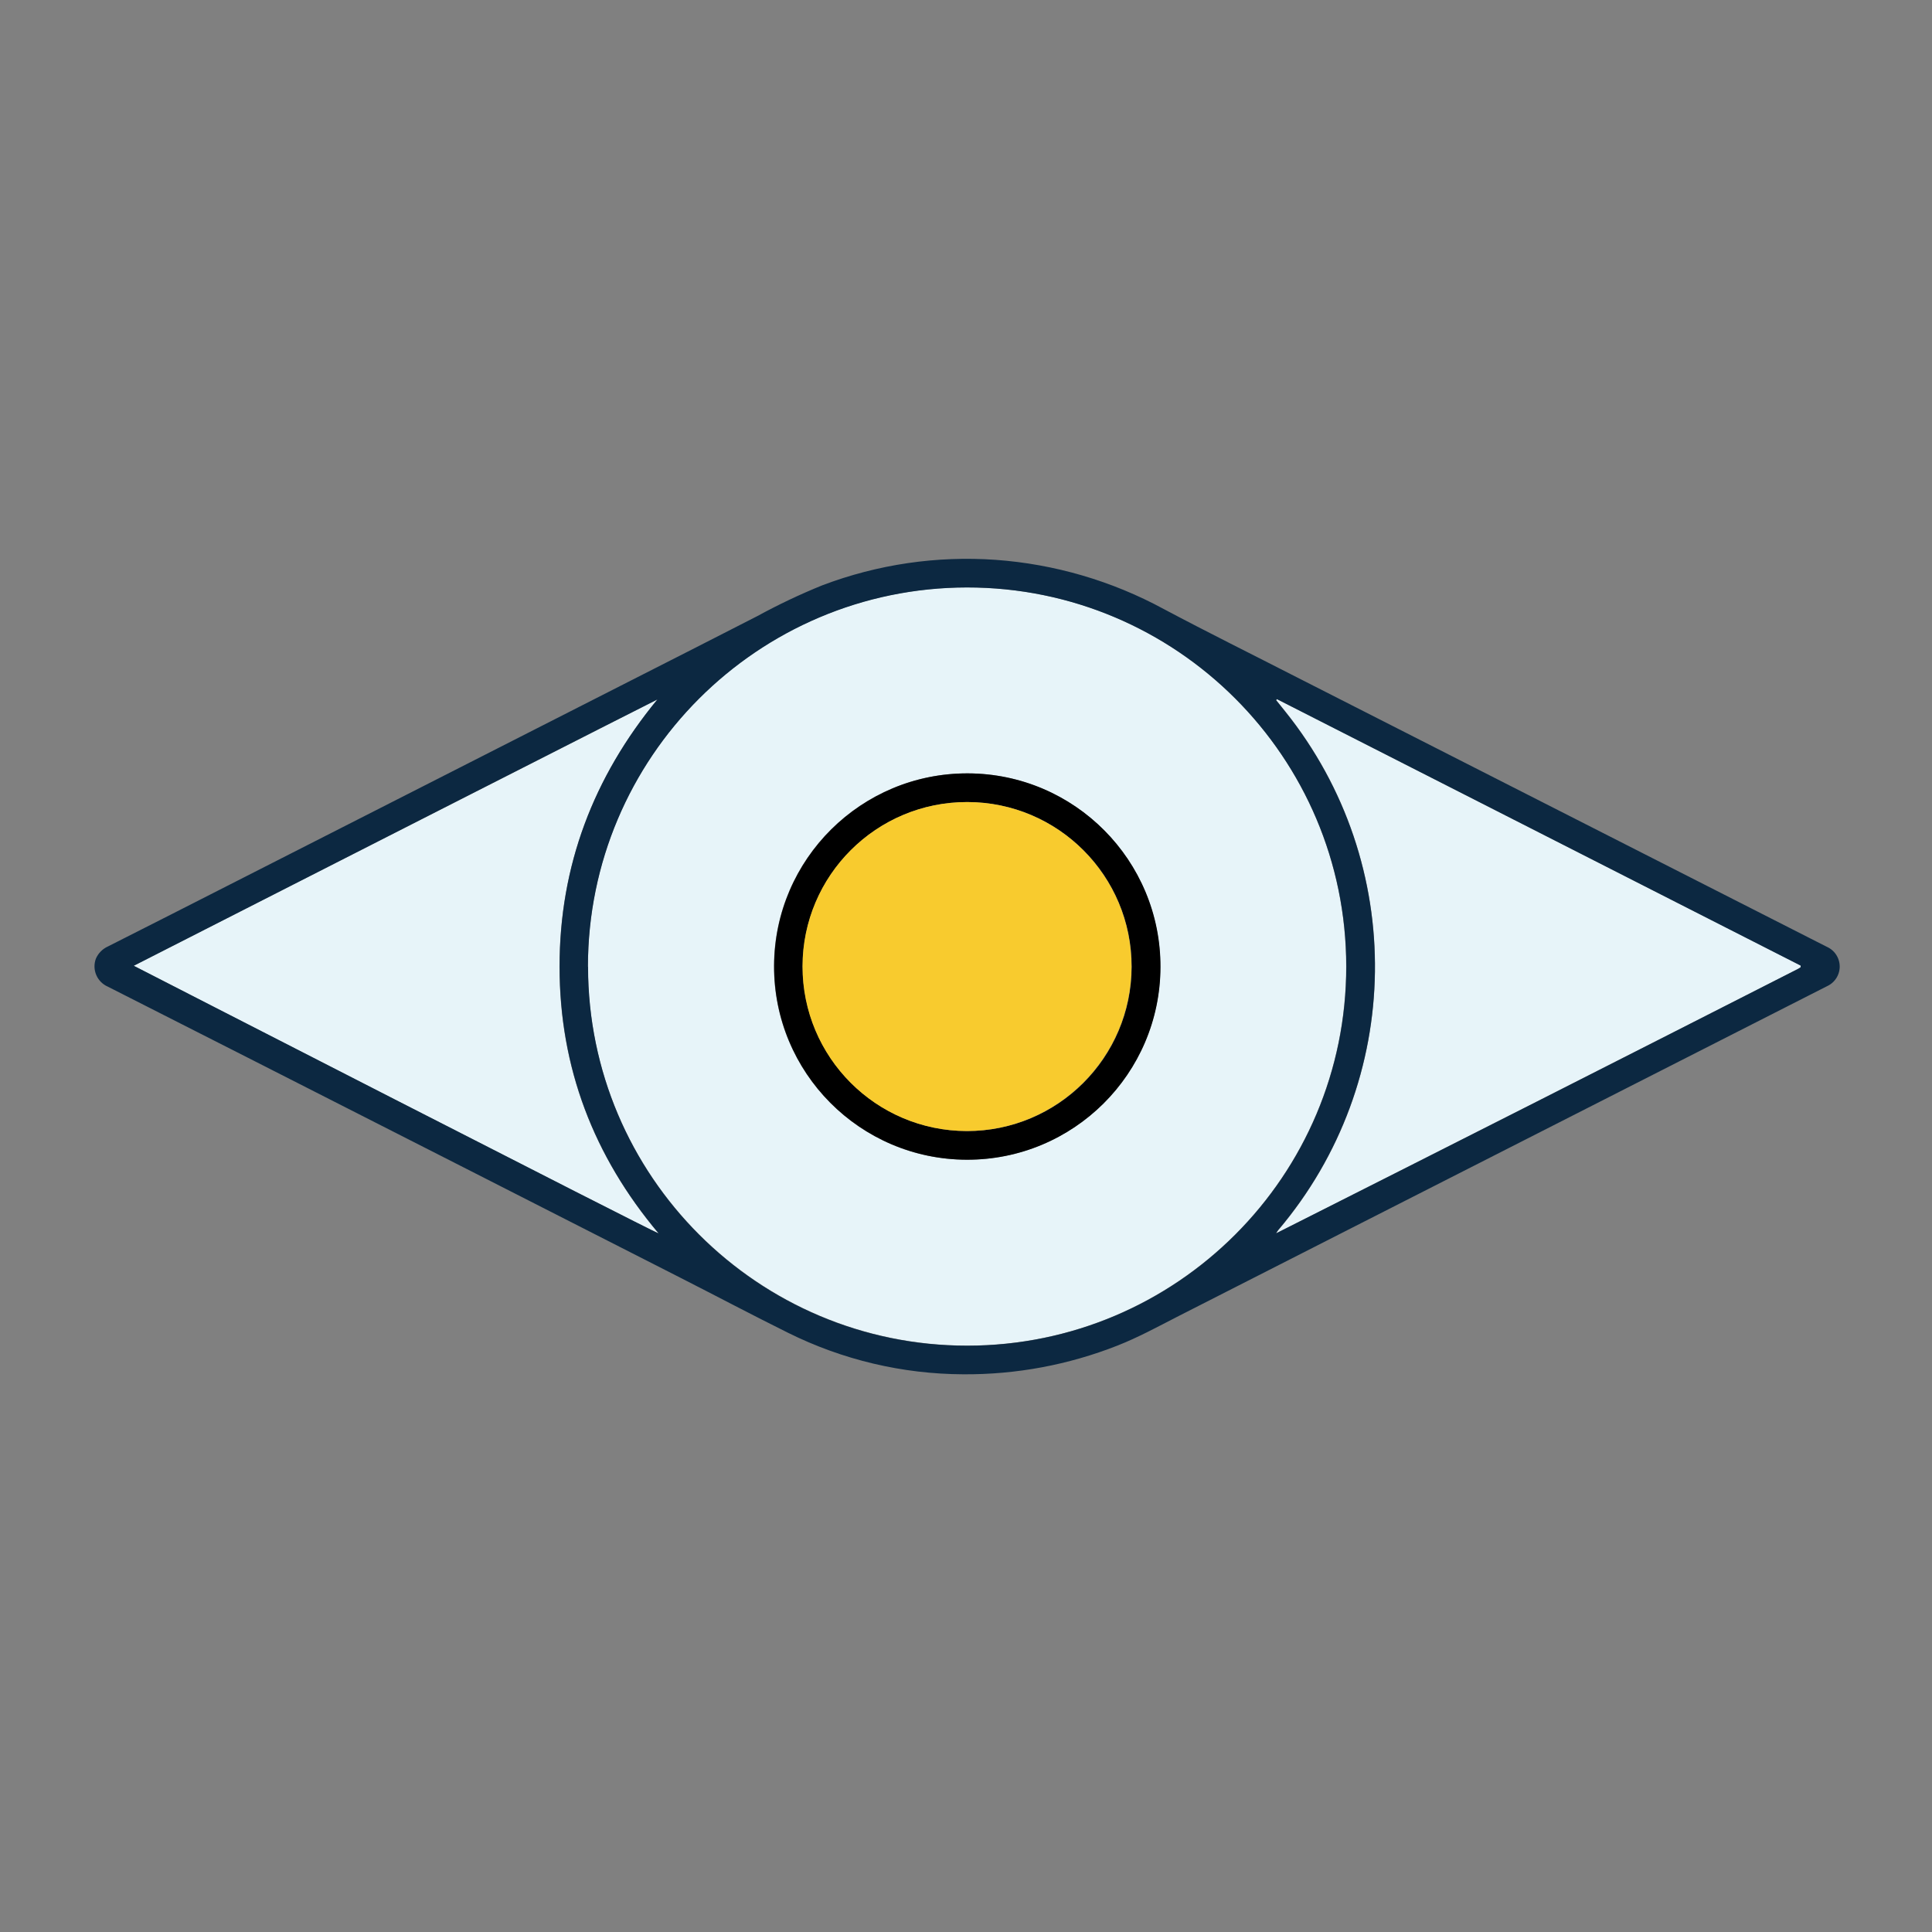
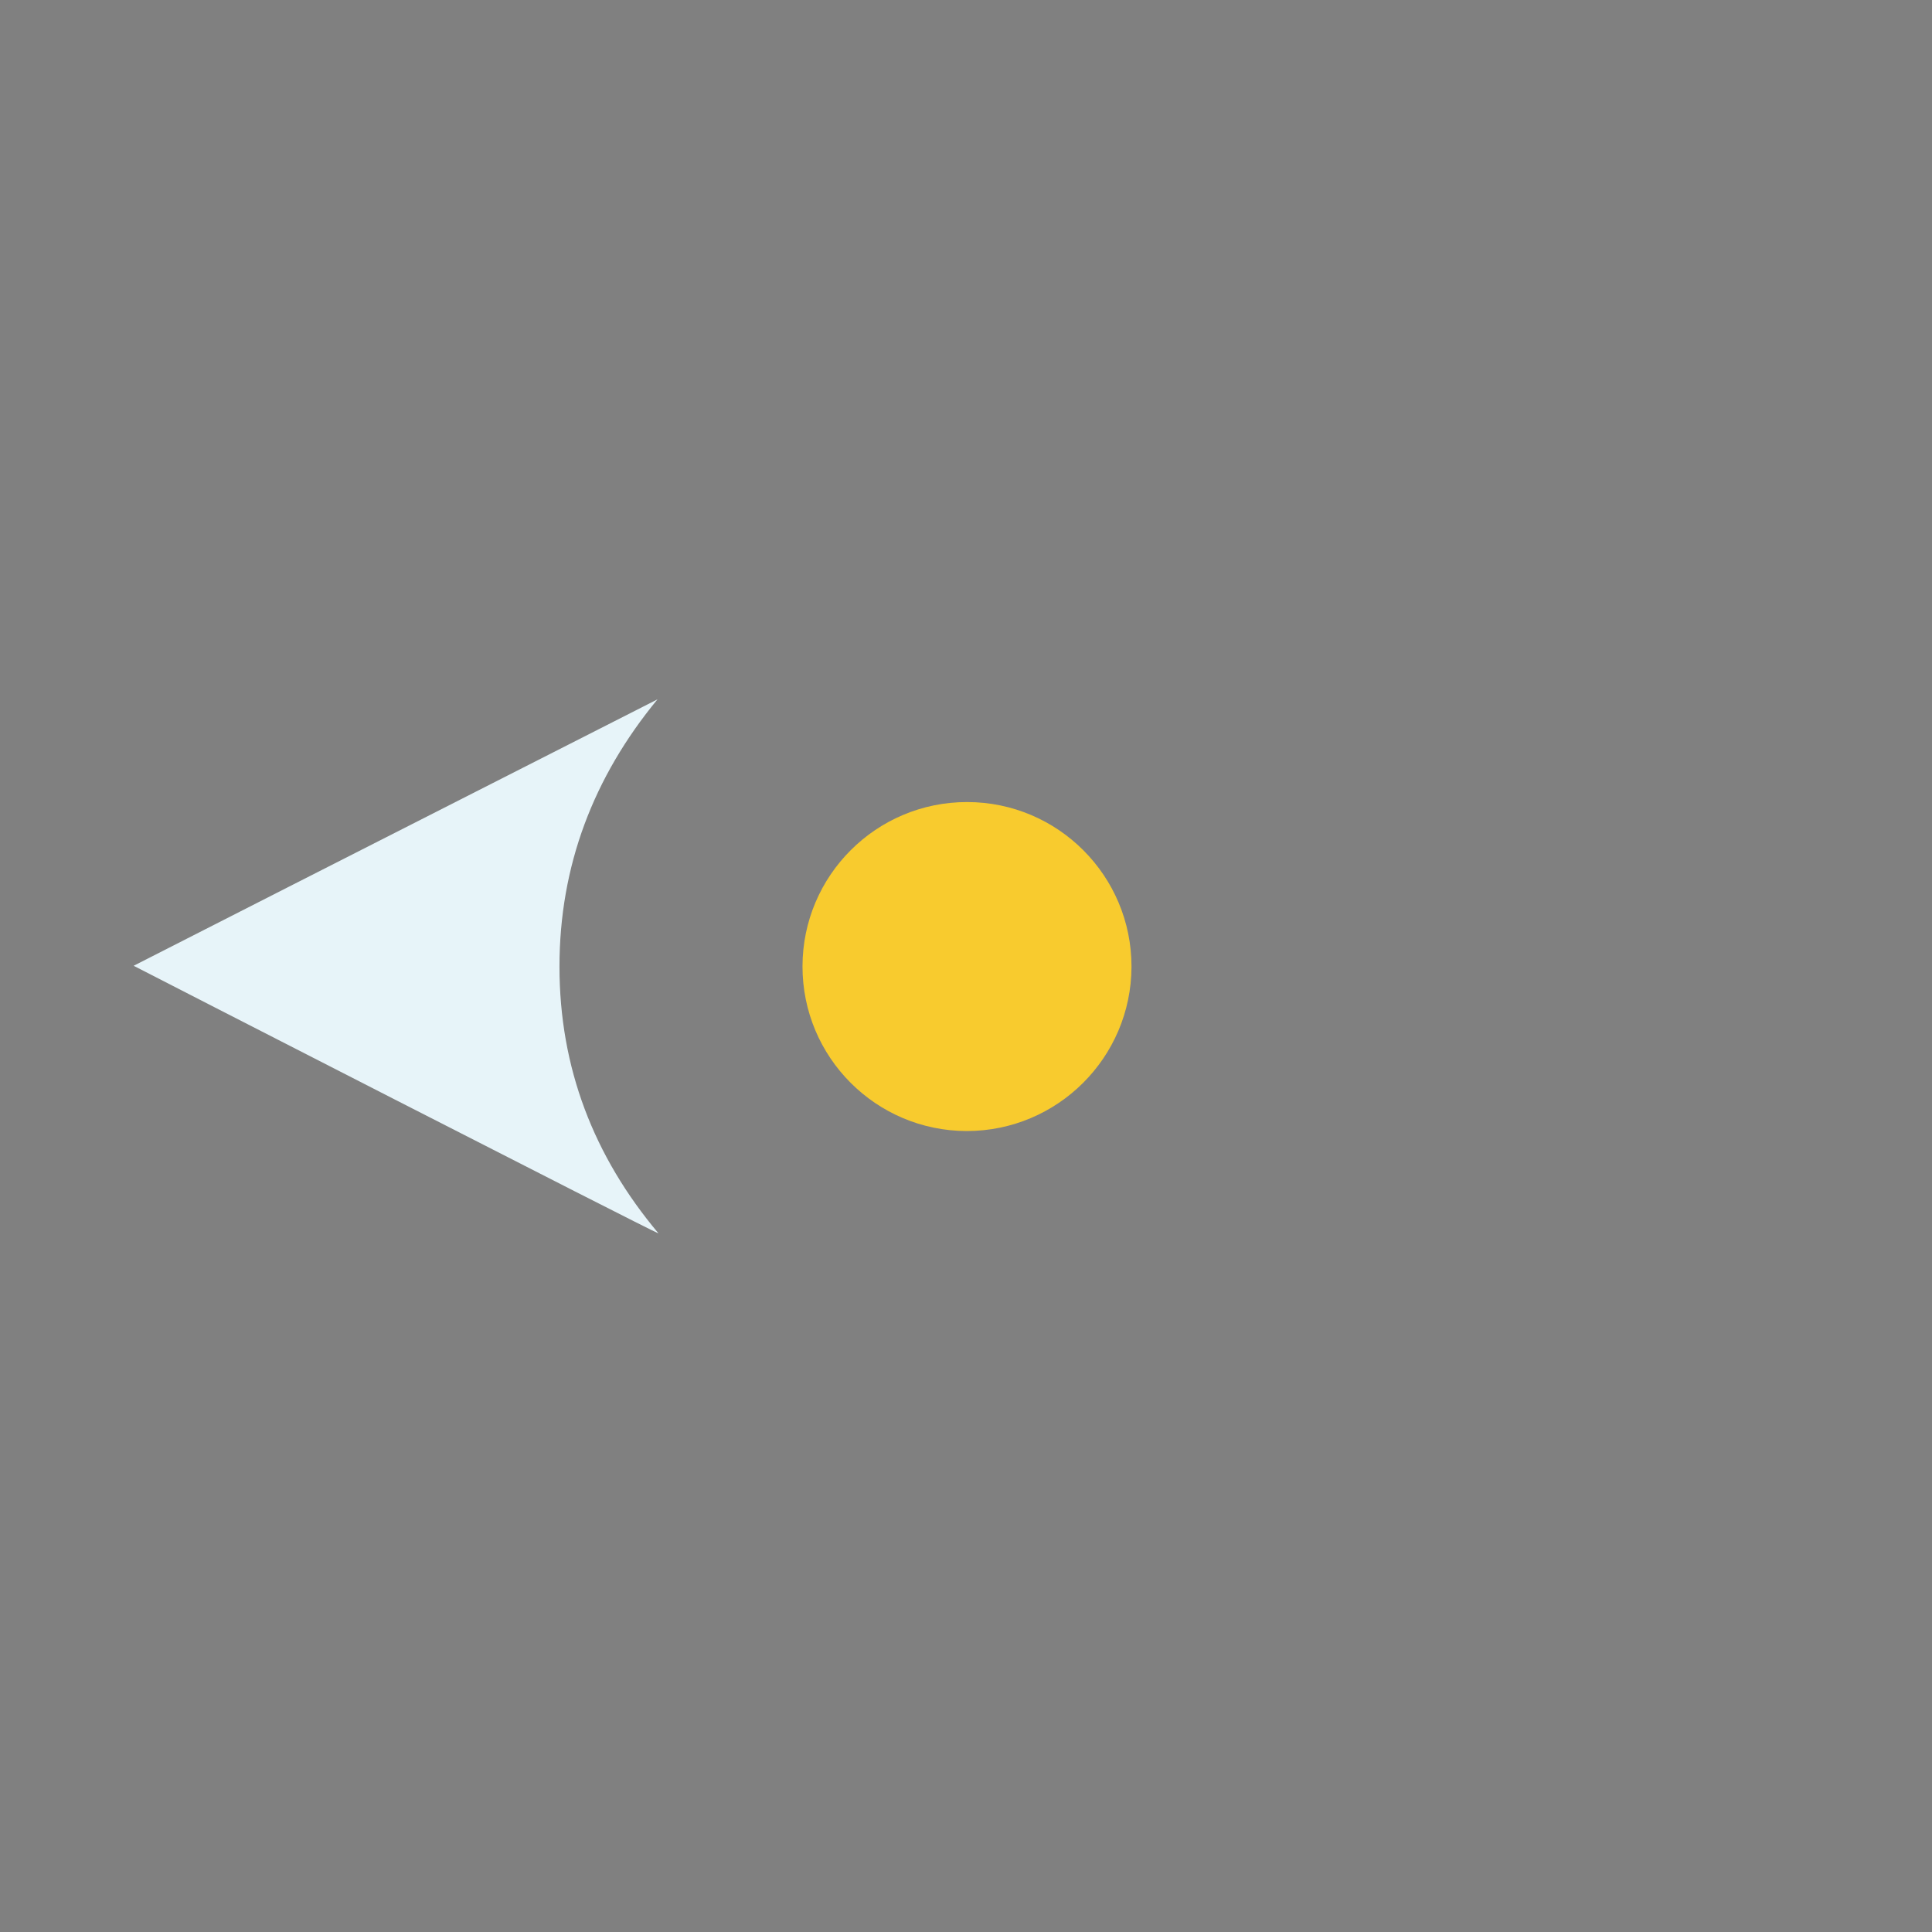
<svg xmlns="http://www.w3.org/2000/svg" version="1.1" id="Capa_1" x="0px" y="0px" viewBox="0 0 425.16 425.16" style="enable-background:new 0 0 425.16 425.16;" xml:space="preserve">
  <rect x="0" y="0" width="425.16" height="425.16" fill="#808080" stroke="none" />
  <style type="text/css">.st0{fill:#E7F4F9;}
	.st1{fill:#0C2841;}
	.st2{fill:#F8CB2E;}</style>
  <g id="Capa_4">
    <path class="st0" d="M144.69,153.9c-14.1,17.12-21.57,36.64-21.57,58.82s7.48,41.69,21.8,58.71c-1-0.2-115.54-58.89-115.51-58.9   C67.69,193,144.55,154,144.69,153.9z" />
  </g>
  <g id="Capa_2_00000002381334549575208790000009502799324588235699_">
-     <path class="st0" d="M129.38,212.74c-0.03-46.08,37.3-83.45,83.38-83.48s83.45,37.3,83.48,83.38c0.03,46.08-37.3,83.45-83.38,83.48   c-0.02,0-0.04,0-0.06,0C166.77,296.05,129.47,258.77,129.38,212.74z M213,170.19c-23.48-0.09-42.59,18.86-42.68,42.34   c-0.09,23.48,18.86,42.59,42.34,42.68c23.47,0.09,42.58-18.86,42.68-42.33C255.43,189.4,236.48,170.29,213,170.19z" />
-     <path class="st0" d="M281,153.85l115.3,58.64c0.01,0.08,0.01,0.17,0,0.25c0.01,0.04,0.01,0.07,0,0.11c-0.2,0.13-0.4,0.27-0.61,0.38   c-38.22,19.44-76.5,38.83-114.83,58.18c0.13-0.24,0.28-0.48,0.45-0.7c27.78-32.77,28.43-80.63,1.55-114.14l-2-2.49L281,153.85z" />
-   </g>
+     </g>
  <g id="_15x15_0009_Visual_Imagen">
-     <path class="st1" d="M212,302.43c-13.4-0.05-26.61-3.18-38.61-9.15c-7.91-3.92-15.72-8.06-23.59-12.06   c-31.33-15.96-62.69-31.91-94.06-47.85c-10.67-5.42-21.33-10.83-32-16.24c-2.39-1.03-3.55-3.76-2.63-6.19   c0.52-1.18,1.46-2.13,2.64-2.66L38,201.06l100.15-50.95c9.52-4.84,19-9.65,28.53-14.54c4.63-2.53,9.4-4.79,14.29-6.77   c12.16-4.61,25.17-6.52,38.14-5.6c12.96,0.94,25.58,4.63,37,10.83c9.67,5.14,19.49,10,29.25,15l114.34,58.15l2.35,1.19   c2.39,1.08,3.46,3.89,2.38,6.28c-0.48,1.06-1.32,1.9-2.38,2.38l-16.46,8.37l-87.87,44.69c-12.9,6.57-25.81,13.14-38.72,19.71   c-4.3,2.21-8.55,4.52-13.06,6.3C235.13,300.36,223.61,302.51,212,302.43z M129.41,212.74c0.02,46.08,37.38,83.42,83.46,83.4   c46.08-0.02,83.42-37.38,83.4-83.46c-0.02-46.08-37.38-83.42-83.46-83.4c-0.02,0-0.04,0-0.06,0   c-46.04,0.09-83.33,37.42-83.37,83.46L129.41,212.74z M144.72,153.9c-0.14,0-77,39.13-115.28,58.63c0,0,114.51,58.7,115.51,58.9   c-14.32-17-21.79-36.54-21.8-58.71s7.44-41.72,21.54-58.82H144.72z M281,153.85l-0.19,0.23l2,2.49   c26.92,33.5,26.27,81.39-1.55,114.14c-0.17,0.22-0.32,0.46-0.45,0.7c38.39-19.33,76.66-38.73,114.83-58.18   c0.21-0.11,0.41-0.25,0.61-0.38c0.01-0.04,0.01-0.07,0-0.11c0.01-0.08,0.01-0.17,0-0.25L281,153.85z" />
-     <path d="M213,170.19c23.48,0.07,42.45,19.16,42.38,42.64s-19.16,42.45-42.64,42.38s-42.45-19.16-42.38-42.64c0-0.04,0-0.07,0-0.11   C170.49,189.03,189.57,170.12,213,170.19z M212.79,248.9c19.99,0.03,36.22-16.16,36.25-36.15s-16.16-36.22-36.15-36.25   s-36.22,16.16-36.25,36.15c0,0.01,0,0.01,0,0.02c0.02,19.96,16.16,36.15,36.12,36.23H212.79z" />
    <path class="st2" d="M212.76,248.9c-19.99-0.02-36.18-16.25-36.16-36.24s16.25-36.18,36.24-36.16s36.18,16.25,36.16,36.24   c0,0.02,0,0.03,0,0.05C248.91,232.74,232.72,248.88,212.76,248.9z" />
  </g>
</svg>